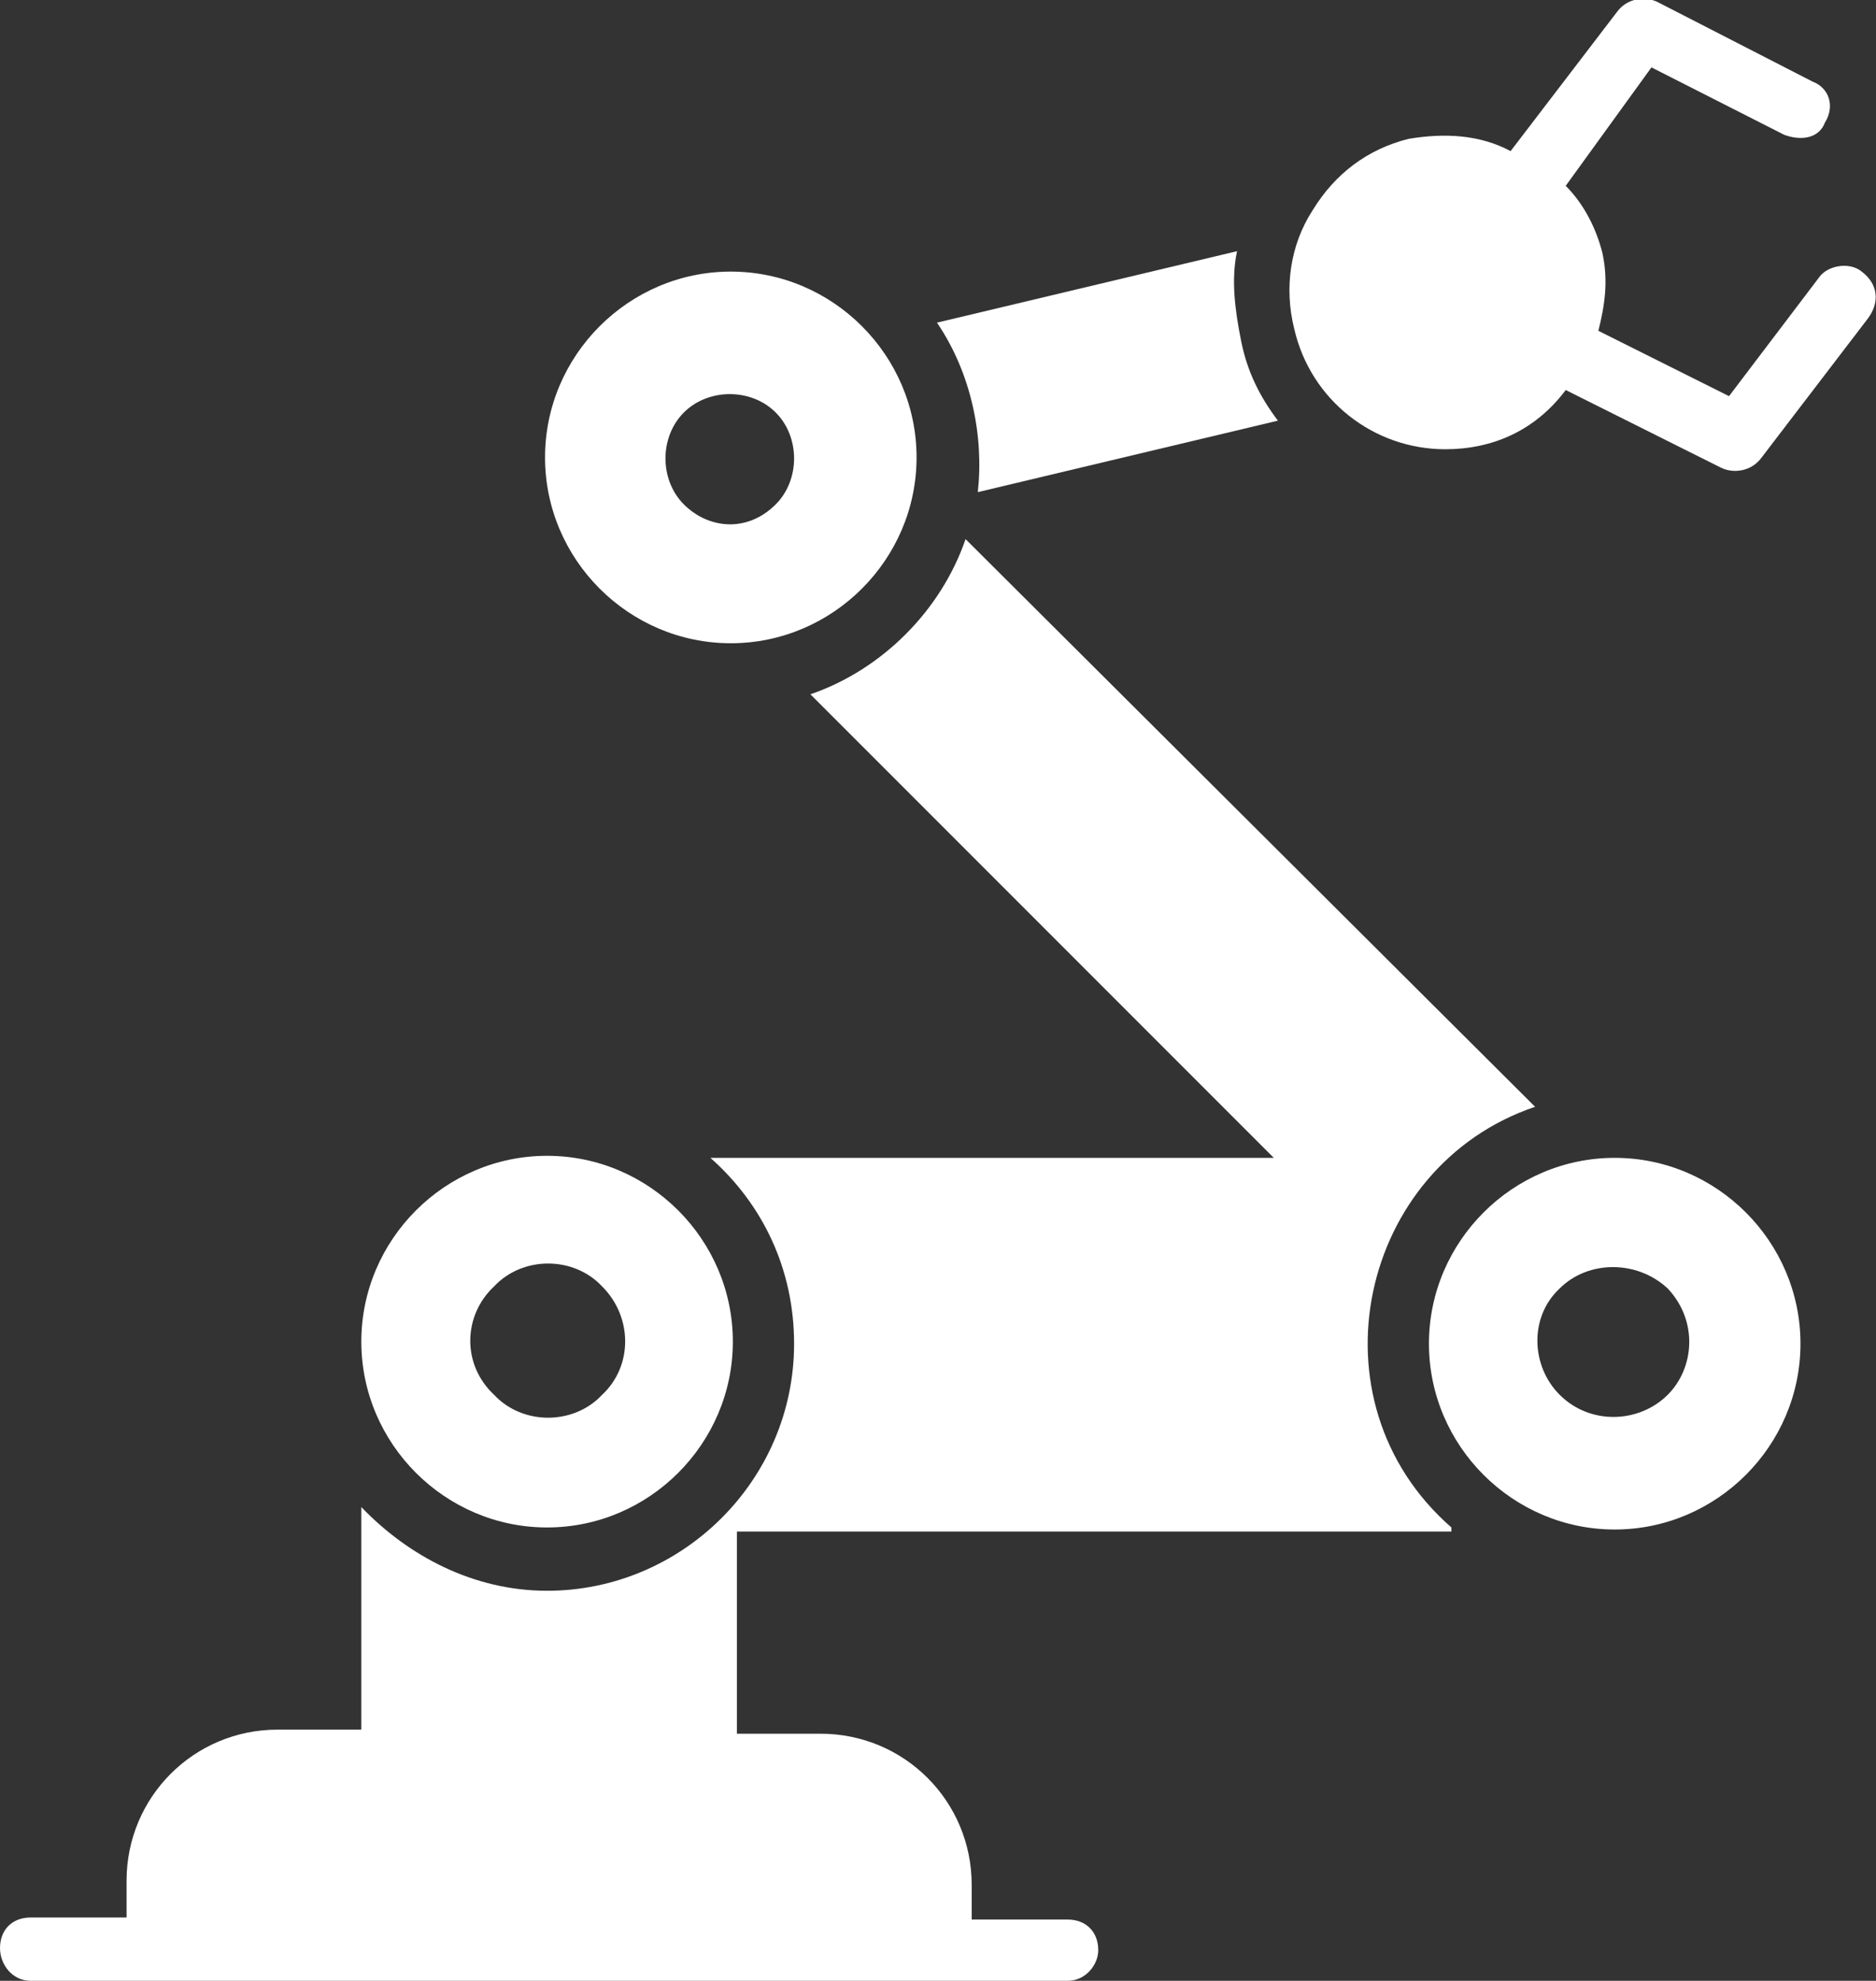
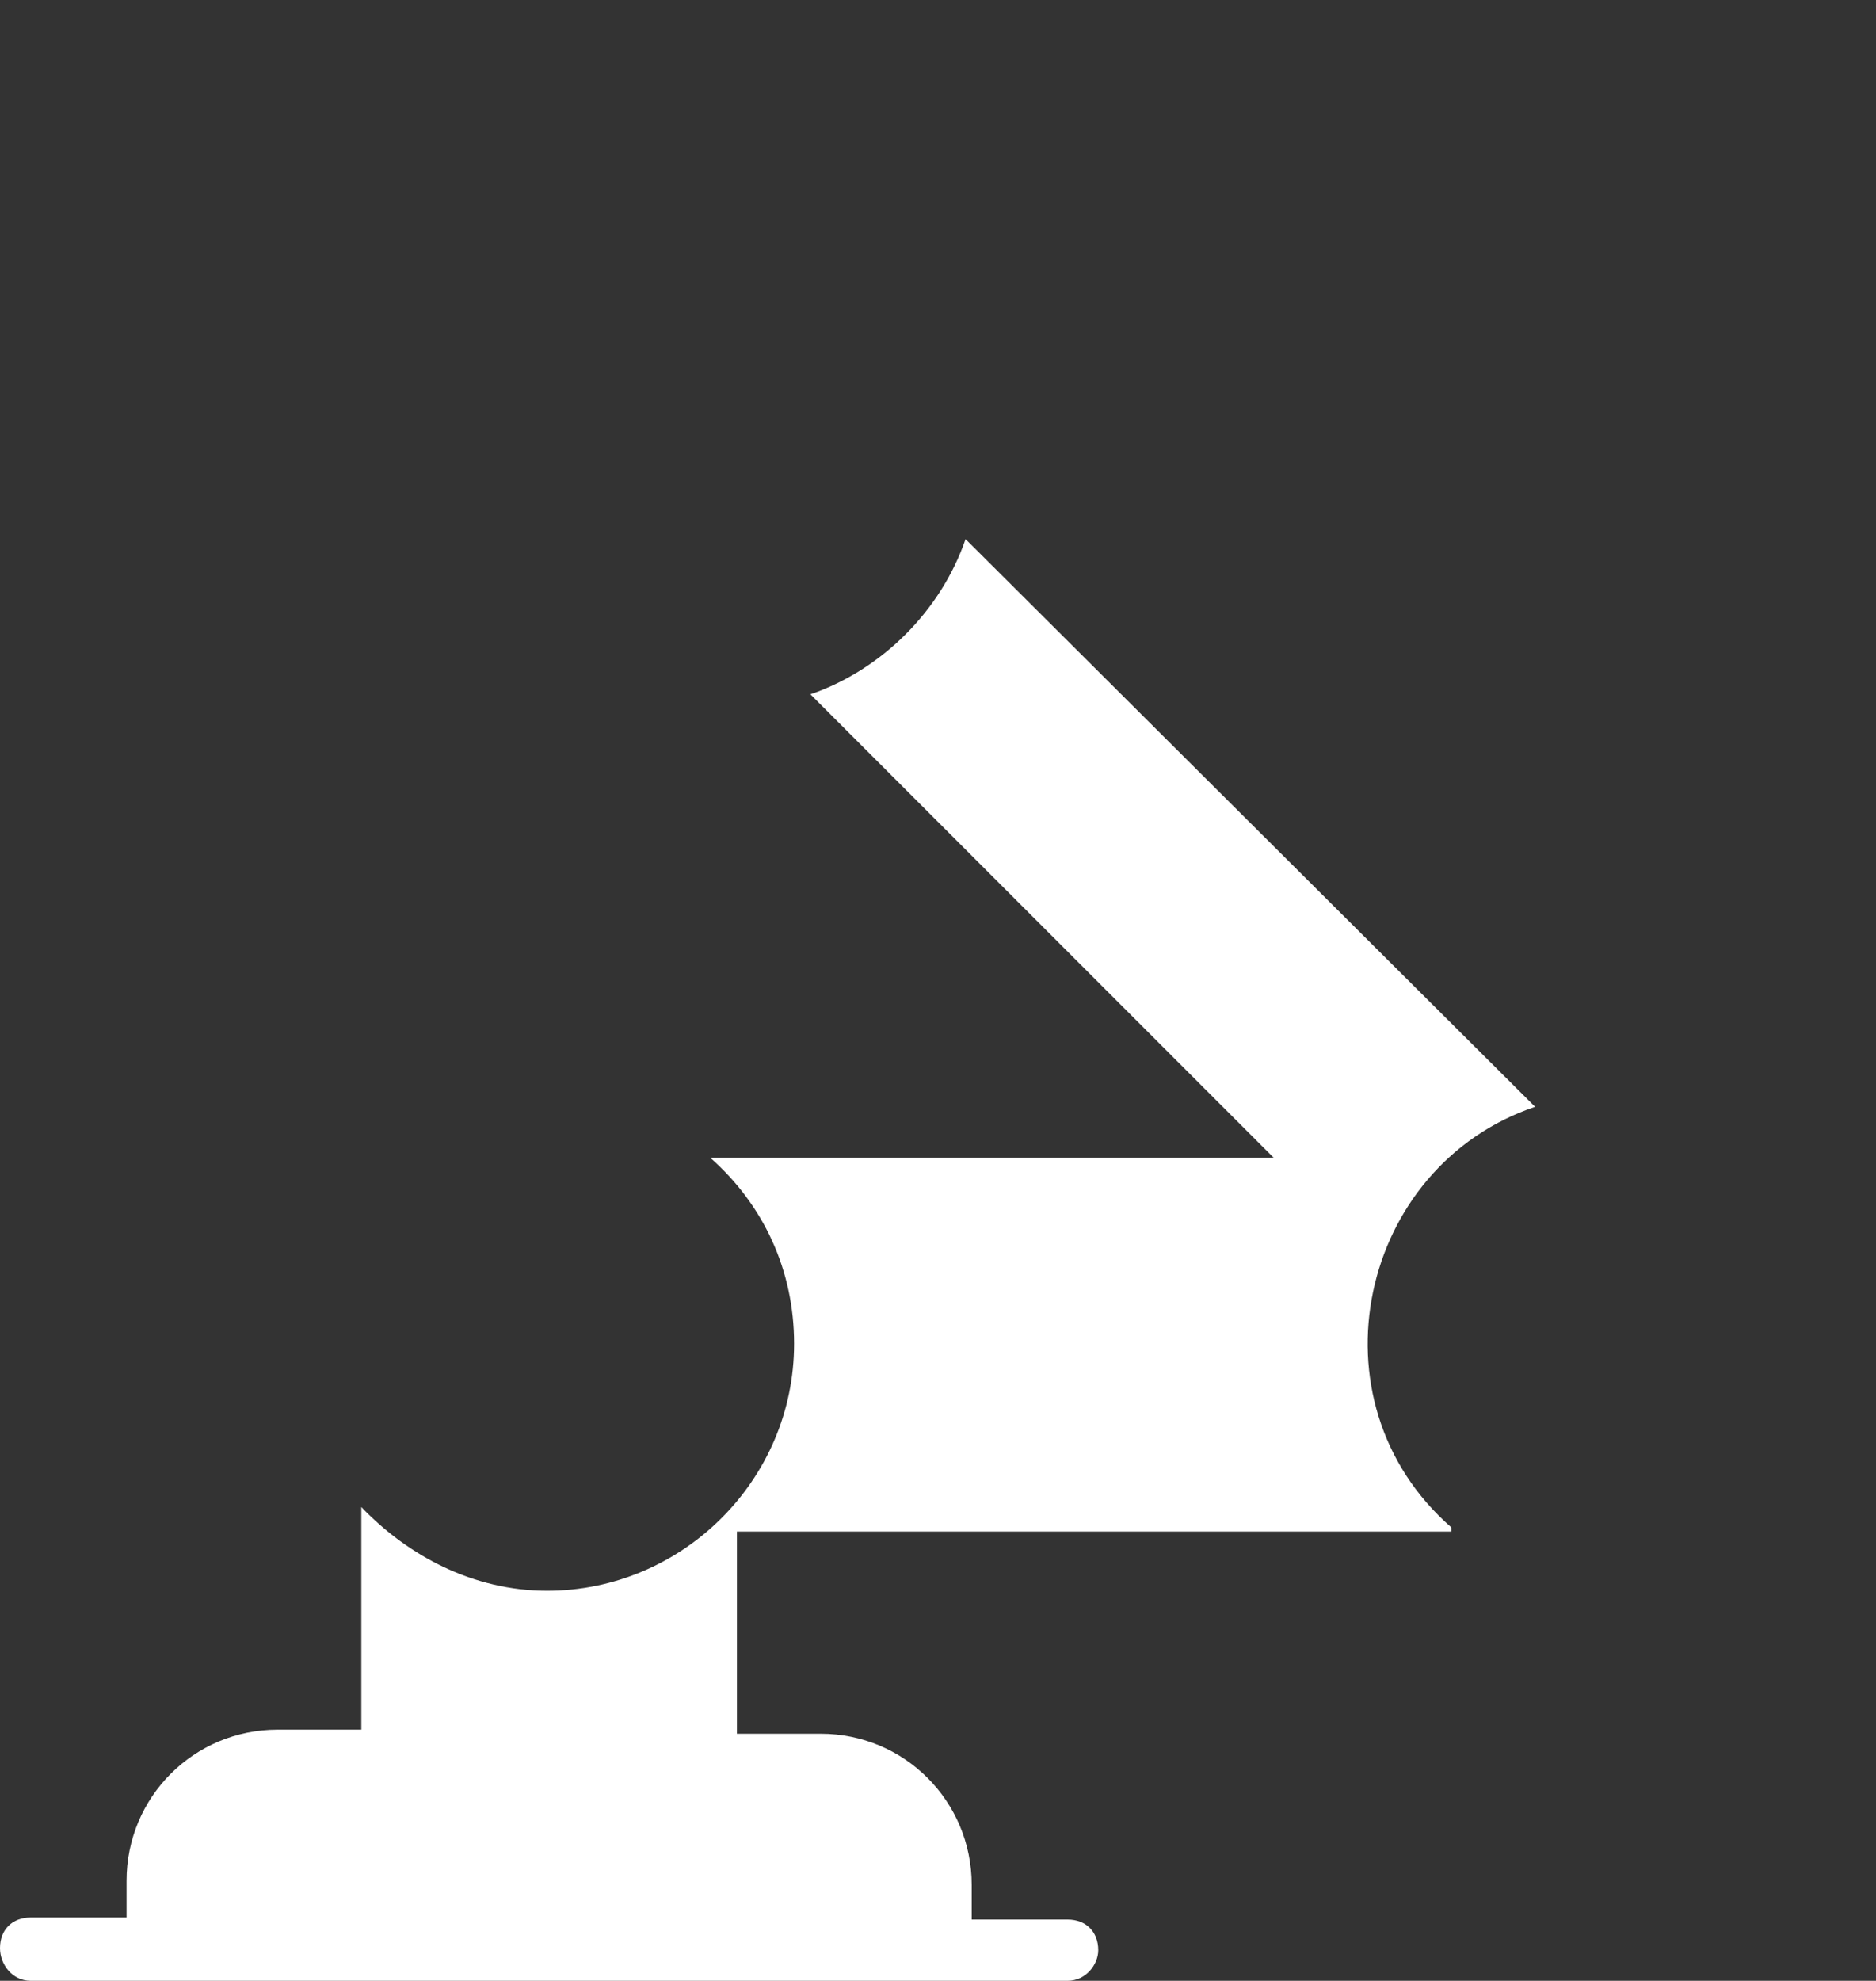
<svg xmlns="http://www.w3.org/2000/svg" enable-background="new 0 0 91.9 97" viewBox="0 0 91.9 97">
  <rect x="0" y="0" width="91.9" height="97" fill="#333333" stroke="none" />
-   <path fill="#ffffff" d="m35.8 31.5c5 0 9.1-4.1 9.1-9.1s-4.1-9.1-9.1-9.1-9.1 4.1-9.1 9.1 4.1 9.1 9.1 9.1zm-2.3-11.3c1.2-1.2 3.3-1.2 4.5 0s1.2 3.3 0 4.5c-1.4 1.4-3.3 1.2-4.5 0s-1.2-3.3 0-4.5z" />
-   <path fill="#ffffff" d="m91.2 13.3c-.6-.5-1.7-.3-2.1.3l-4.4 5.8-6.4-3.2c.3-1.2.5-2.4.2-3.8-.3-1.2-.9-2.4-1.8-3.3l4.2-5.8 6.5 3.3c.8.3 1.7.2 2-.6.5-.8.2-1.7-.6-2l-7.6-3.9c-.6-.3-1.5-.2-2 .5l-5.2 6.8c-1.5-.8-3.2-.9-5-.6-2 .5-3.6 1.7-4.7 3.5-1.1 1.7-1.4 3.8-.9 5.8.8 3.5 3.9 5.9 7.4 5.9 2.3 0 4.4-.9 5.9-2.9l7.6 3.8c.6.3 1.5.2 2-.5l5.2-6.8c.6-.8.5-1.7-.3-2.3z" />
-   <path fill="#ffffff" d="m47.9 24.1 14.7-3.5c-.9-1.2-1.5-2.4-1.8-3.9s-.5-3-.2-4.4l-14.7 3.5c1.7 2.5 2.3 5.6 2 8.3z" />
-   <path fill="#ffffff" d="m79.1 56.7c-5 0-9.1 4.1-9.1 9.1s4.1 9.1 9.1 9.1 9.1-4.1 9.1-9.1-4.1-9.1-9.1-9.1zm2.6 11.6c-1.4 1.4-3.8 1.5-5.3 0-1.4-1.4-1.5-3.8 0-5.2 1.4-1.4 3.8-1.4 5.3 0 1.5 1.6 1.3 3.9 0 5.2z" />
-   <path fill="#ffffff" d="m26.8 74.8c5 0 9.1-4.1 9.1-9.1s-4.1-9.1-9.1-9.1-9.1 4.1-9.1 9.1 4.1 9.1 9.1 9.1zm-2.6-11.8c1.4-1.5 3.9-1.5 5.3 0 1.5 1.5 1.5 3.9 0 5.3-1.4 1.5-3.9 1.5-5.3 0-1.6-1.5-1.5-3.9 0-5.3z" />
  <path fill="#ffffff" d="m71.1 74.8c-7.1-6.2-4.5-17.7 4.1-20.6l-27.9-27.8c-1.2 3.5-4.1 6.4-7.6 7.6l22.7 22.7h-27.6c2.6 2.3 4.1 5.5 4.1 9.1 0 6.7-5.5 12.1-12.1 12.1-3.6 0-6.8-1.7-9.1-4.1v10.9h-4.1c-4.1 0-7.4 3.3-7.4 7.4v1.8h-4.7c-.9 0-1.5.6-1.5 1.5 0 .8.6 1.6 1.5 1.6h50.8c.9 0 1.5-.8 1.5-1.5 0-.9-.6-1.5-1.5-1.5h-4.7v-1.7c0-4.1-3.3-7.4-7.4-7.4h-4.1v-9.9h35z" />
</svg>